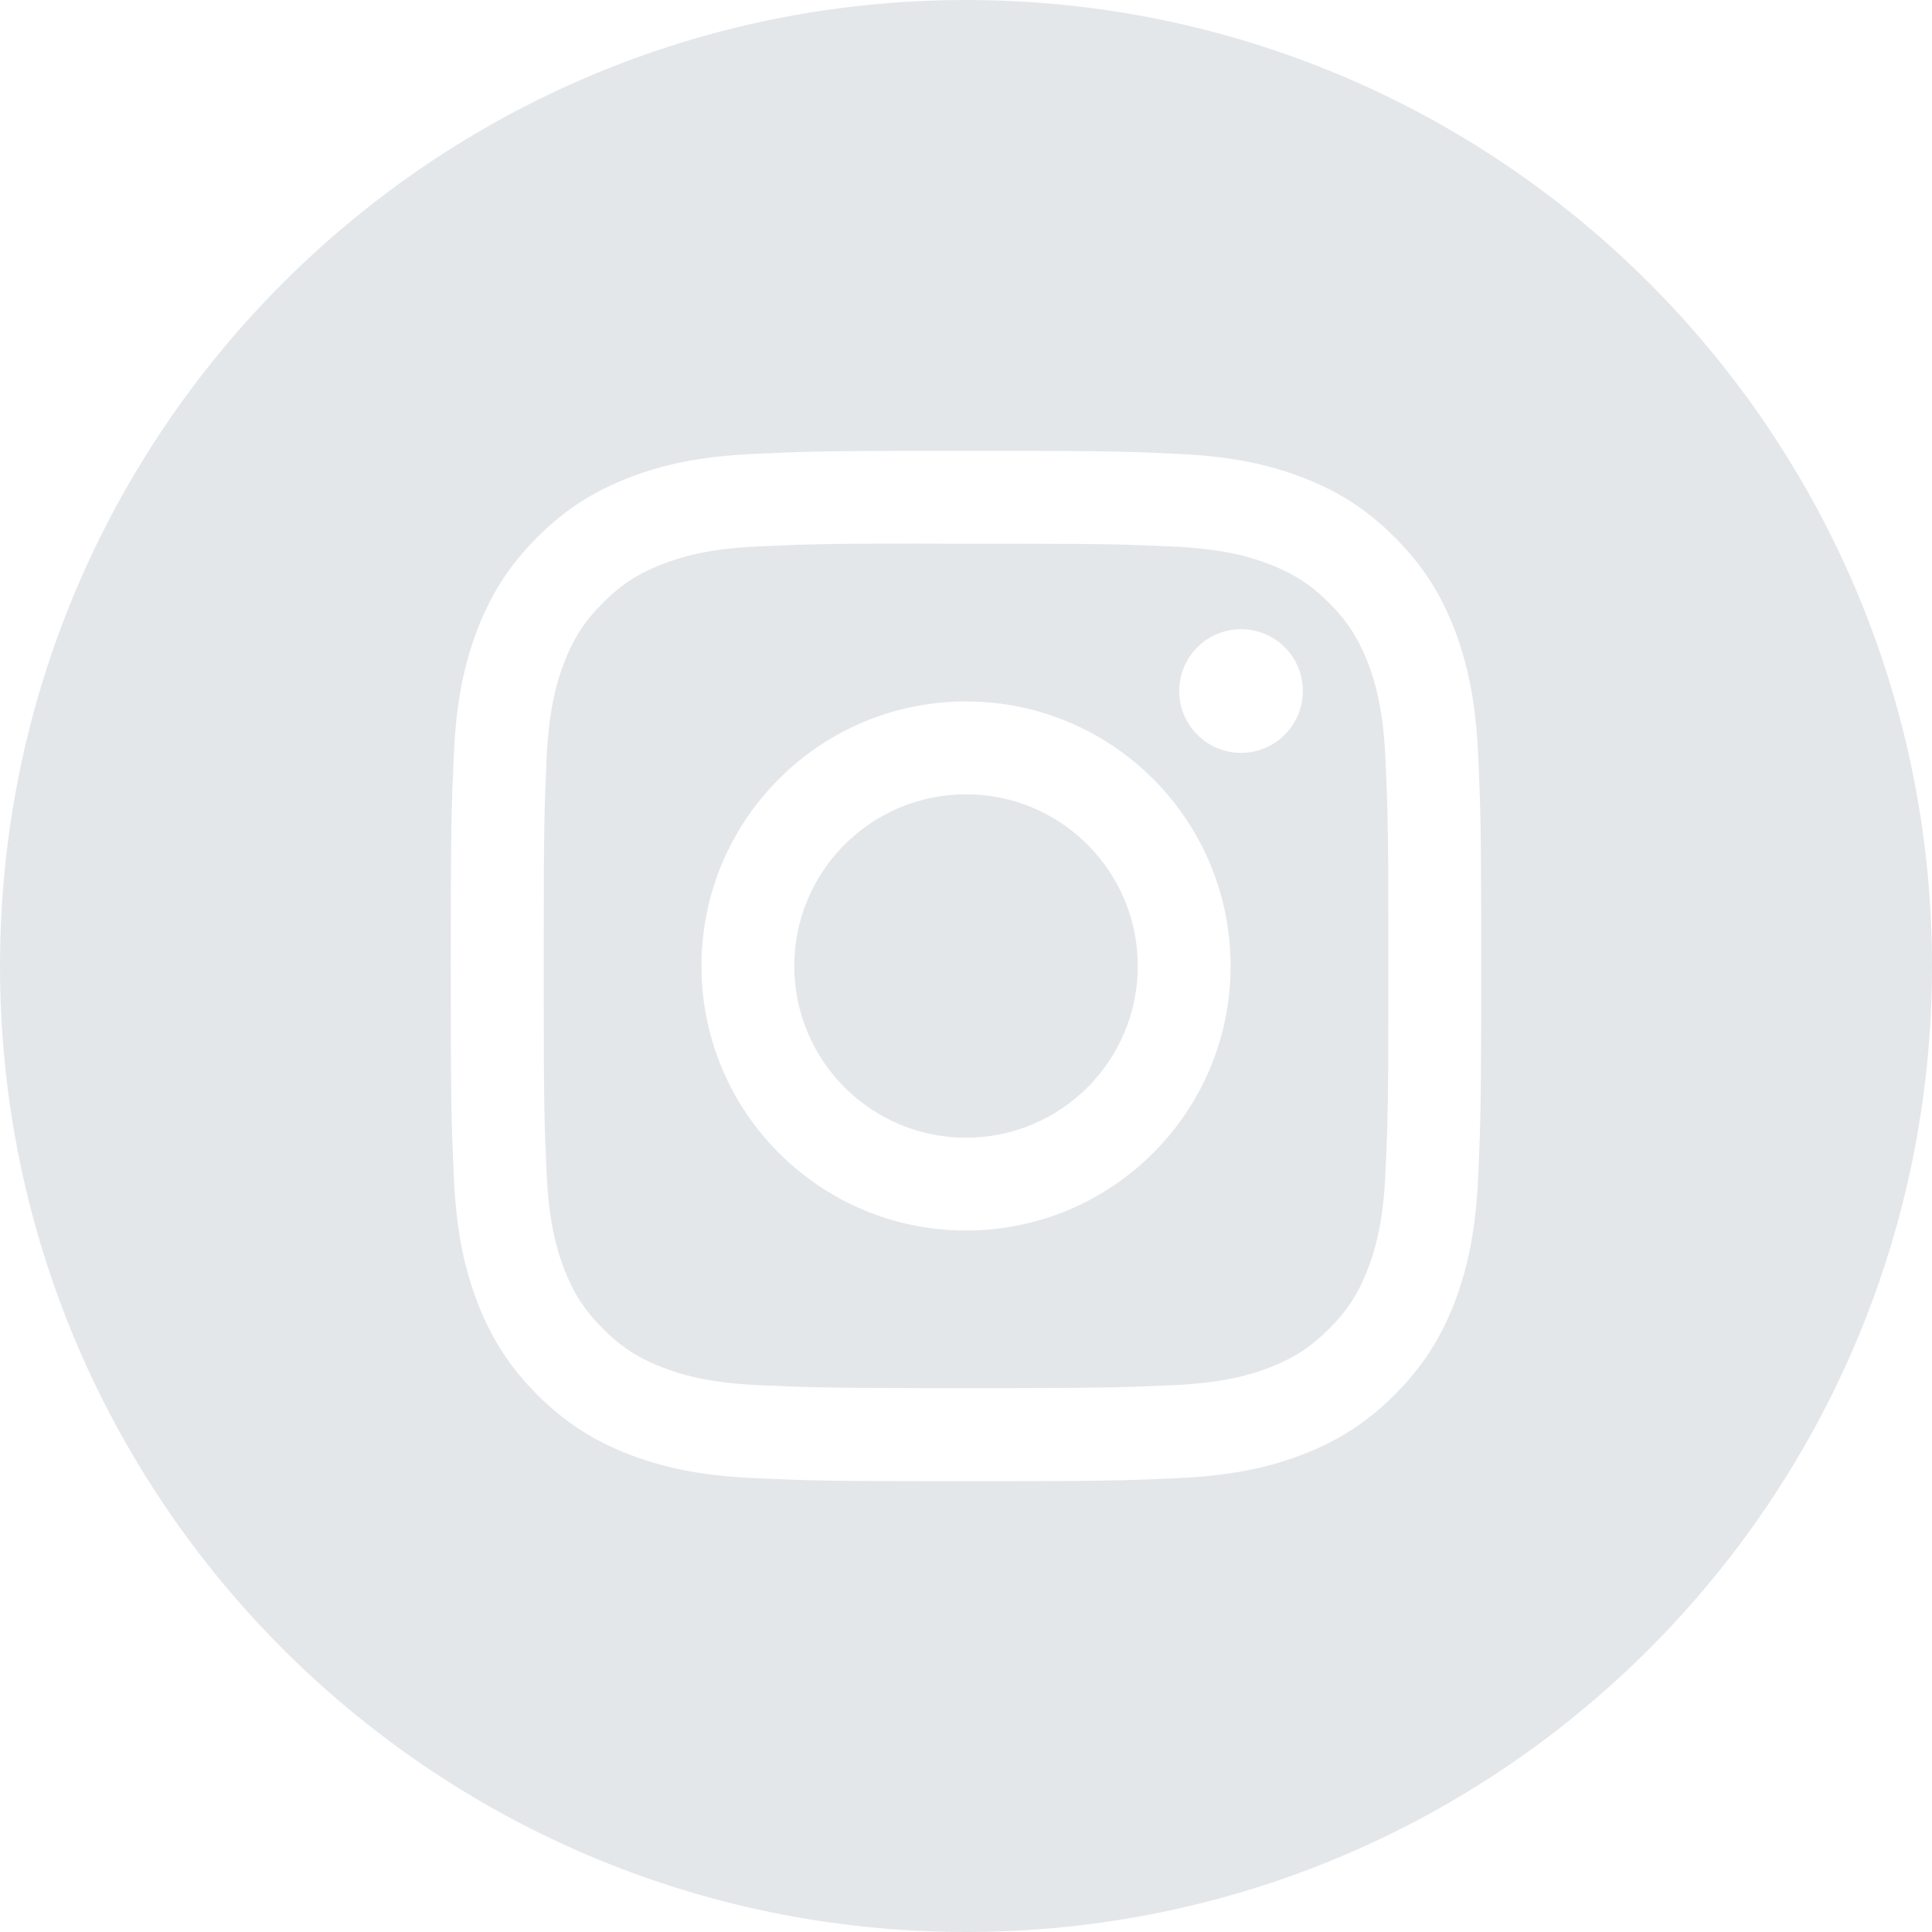
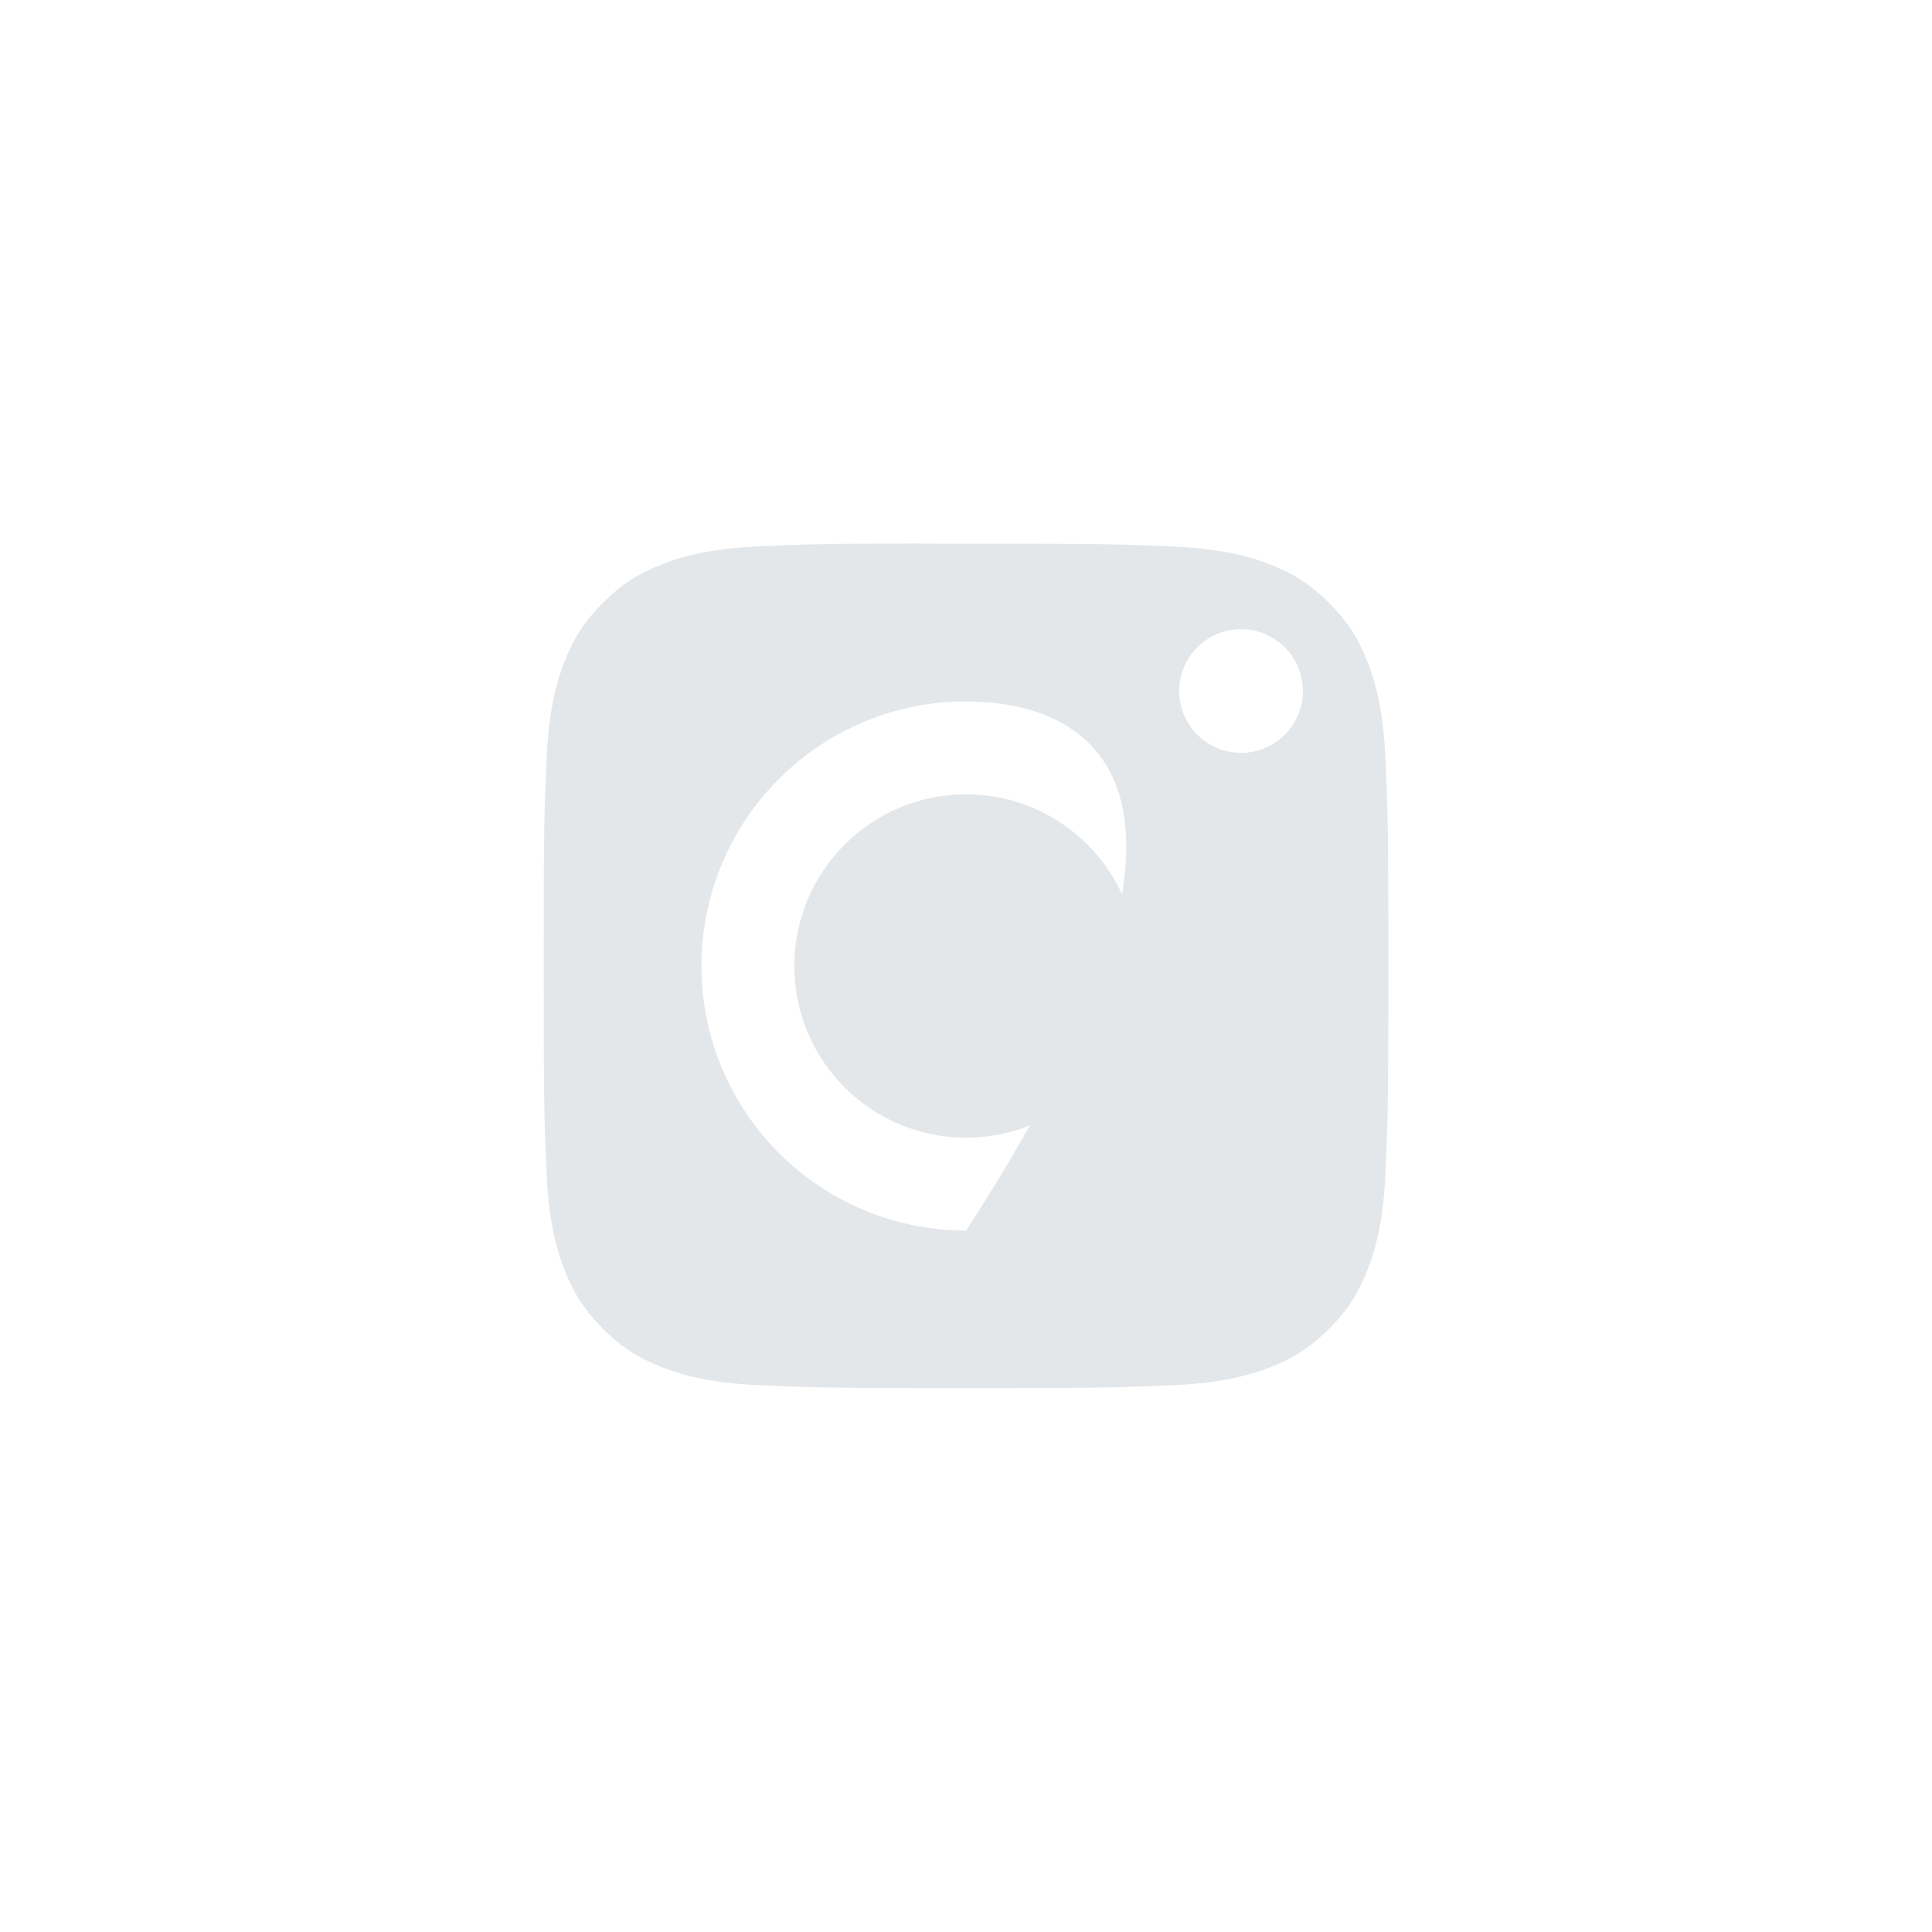
<svg xmlns="http://www.w3.org/2000/svg" height="33px" version="1.1" viewBox="0 0 33 33" width="33px">
  <title>381AD76E-2B70-4ABE-B49D-759E2256CDC9@2x</title>
  <g fill="none" fill-rule="evenodd" id="Page-1" opacity="0.312" stroke="none" stroke-width="1">
    <g fill="#A9B1BB" id="Home" transform="translate(-620, -2758)">
      <g id="footer" transform="translate(0, 2685)">
        <g id="Group-23" transform="translate(80, 73)">
          <g id="Socials" transform="translate(540, 0)">
            <g id="Instagram">
-               <path d="M16.5,0 C25.613,0 33,7.387 33,16.5 C33,25.613 25.613,33 16.5,33 C7.387,33 0,25.613 0,16.5 C0,7.387 7.387,0 16.5,0 Z M17.496,7.701 L15.503,7.701 C13.999,7.704 13.661,7.717 12.872,7.753 C11.935,7.796 11.296,7.944 10.736,8.162 C10.158,8.387 9.667,8.687 9.177,9.177 C8.688,9.666 8.387,10.157 8.162,10.735 C7.944,11.295 7.795,11.935 7.753,12.871 C7.711,13.81 7.7,14.11 7.7,16.5 C7.7,18.89 7.711,19.189 7.753,20.128 C7.796,21.065 7.945,21.704 8.162,22.264 C8.387,22.842 8.688,23.333 9.177,23.823 C9.666,24.312 10.157,24.613 10.735,24.838 C11.295,25.056 11.935,25.204 12.872,25.247 C13.773,25.288 14.085,25.299 16.223,25.3 L16.5,25.3 C18.89,25.3 19.189,25.29 20.128,25.247 C21.064,25.204 21.705,25.056 22.265,24.838 C22.843,24.613 23.333,24.312 23.822,23.823 C24.312,23.333 24.612,22.842 24.838,22.264 C25.054,21.704 25.203,21.064 25.247,20.128 C25.282,19.339 25.296,19.002 25.299,17.498 L25.299,15.502 C25.296,13.998 25.282,13.66 25.247,12.872 C25.203,11.935 25.054,11.295 24.838,10.736 C24.612,10.157 24.312,9.666 23.822,9.177 C23.333,8.687 22.843,8.387 22.264,8.162 C21.703,7.944 21.063,7.796 20.126,7.753 C19.338,7.717 19.001,7.704 17.496,7.701 Z" id="Combined-Shape" />
-               <path d="M15.711,9.284 L15.711,9.286 L17.481,9.287 C18.956,9.289 19.277,9.301 20.057,9.336 C20.915,9.376 21.38,9.519 21.691,9.64 C22.101,9.799 22.394,9.99 22.702,10.298 C23.01,10.606 23.201,10.899 23.36,11.31 C23.481,11.62 23.624,12.085 23.664,12.943 C23.704,13.834 23.714,14.126 23.715,16.226 L23.715,16.498 C23.715,18.847 23.706,19.125 23.664,20.053 C23.624,20.911 23.481,21.377 23.36,21.686 C23.201,22.097 23.01,22.39 22.702,22.697 C22.394,23.005 22.102,23.196 21.691,23.356 C21.381,23.477 20.915,23.62 20.057,23.659 C19.24,23.696 18.927,23.707 17.262,23.71 L15.74,23.71 C14.075,23.707 13.761,23.696 12.945,23.659 C12.087,23.619 11.621,23.476 11.311,23.355 C10.9,23.196 10.607,23.005 10.299,22.697 C9.991,22.389 9.8,22.097 9.64,21.686 C9.52,21.376 9.376,20.91 9.337,20.052 C9.298,19.199 9.288,18.895 9.287,17.021 L9.287,15.97 C9.288,14.097 9.298,13.794 9.337,12.941 C9.376,12.083 9.52,11.617 9.64,11.307 C9.8,10.896 9.991,10.603 10.299,10.295 C10.607,9.987 10.9,9.796 11.311,9.637 C11.621,9.516 12.087,9.373 12.945,9.333 C13.757,9.296 14.071,9.285 15.711,9.284 Z M16.501,11.981 C14.005,11.981 11.982,14.004 11.982,16.5 C11.982,18.996 14.005,21.018 16.501,21.018 C18.997,21.018 21.019,18.996 21.019,16.5 C21.019,14.076 19.11,12.097 16.713,11.986 L16.501,11.981 Z M21.198,10.747 C20.615,10.747 20.142,11.219 20.142,11.803 C20.142,12.386 20.615,12.859 21.198,12.859 C21.781,12.859 22.254,12.386 22.254,11.803 C22.254,11.22 21.781,10.747 21.198,10.747 Z" id="Combined-Shape" />
+               <path d="M15.711,9.284 L15.711,9.286 L17.481,9.287 C18.956,9.289 19.277,9.301 20.057,9.336 C20.915,9.376 21.38,9.519 21.691,9.64 C22.101,9.799 22.394,9.99 22.702,10.298 C23.01,10.606 23.201,10.899 23.36,11.31 C23.481,11.62 23.624,12.085 23.664,12.943 C23.704,13.834 23.714,14.126 23.715,16.226 L23.715,16.498 C23.715,18.847 23.706,19.125 23.664,20.053 C23.624,20.911 23.481,21.377 23.36,21.686 C23.201,22.097 23.01,22.39 22.702,22.697 C22.394,23.005 22.102,23.196 21.691,23.356 C21.381,23.477 20.915,23.62 20.057,23.659 C19.24,23.696 18.927,23.707 17.262,23.71 L15.74,23.71 C14.075,23.707 13.761,23.696 12.945,23.659 C12.087,23.619 11.621,23.476 11.311,23.355 C10.9,23.196 10.607,23.005 10.299,22.697 C9.991,22.389 9.8,22.097 9.64,21.686 C9.52,21.376 9.376,20.91 9.337,20.052 C9.298,19.199 9.288,18.895 9.287,17.021 L9.287,15.97 C9.288,14.097 9.298,13.794 9.337,12.941 C9.376,12.083 9.52,11.617 9.64,11.307 C9.8,10.896 9.991,10.603 10.299,10.295 C10.607,9.987 10.9,9.796 11.311,9.637 C11.621,9.516 12.087,9.373 12.945,9.333 C13.757,9.296 14.071,9.285 15.711,9.284 Z M16.501,11.981 C14.005,11.981 11.982,14.004 11.982,16.5 C11.982,18.996 14.005,21.018 16.501,21.018 C21.019,14.076 19.11,12.097 16.713,11.986 L16.501,11.981 Z M21.198,10.747 C20.615,10.747 20.142,11.219 20.142,11.803 C20.142,12.386 20.615,12.859 21.198,12.859 C21.781,12.859 22.254,12.386 22.254,11.803 C22.254,11.22 21.781,10.747 21.198,10.747 Z" id="Combined-Shape" />
              <path d="M16.501,13.567 C18.121,13.567 19.434,14.88 19.434,16.5 C19.434,18.12 18.121,19.433 16.501,19.433 C14.881,19.433 13.567,18.12 13.567,16.5 C13.567,14.88 14.881,13.567 16.501,13.567 L16.501,13.567 Z" id="Shape" />
            </g>
          </g>
        </g>
      </g>
    </g>
  </g>
</svg>